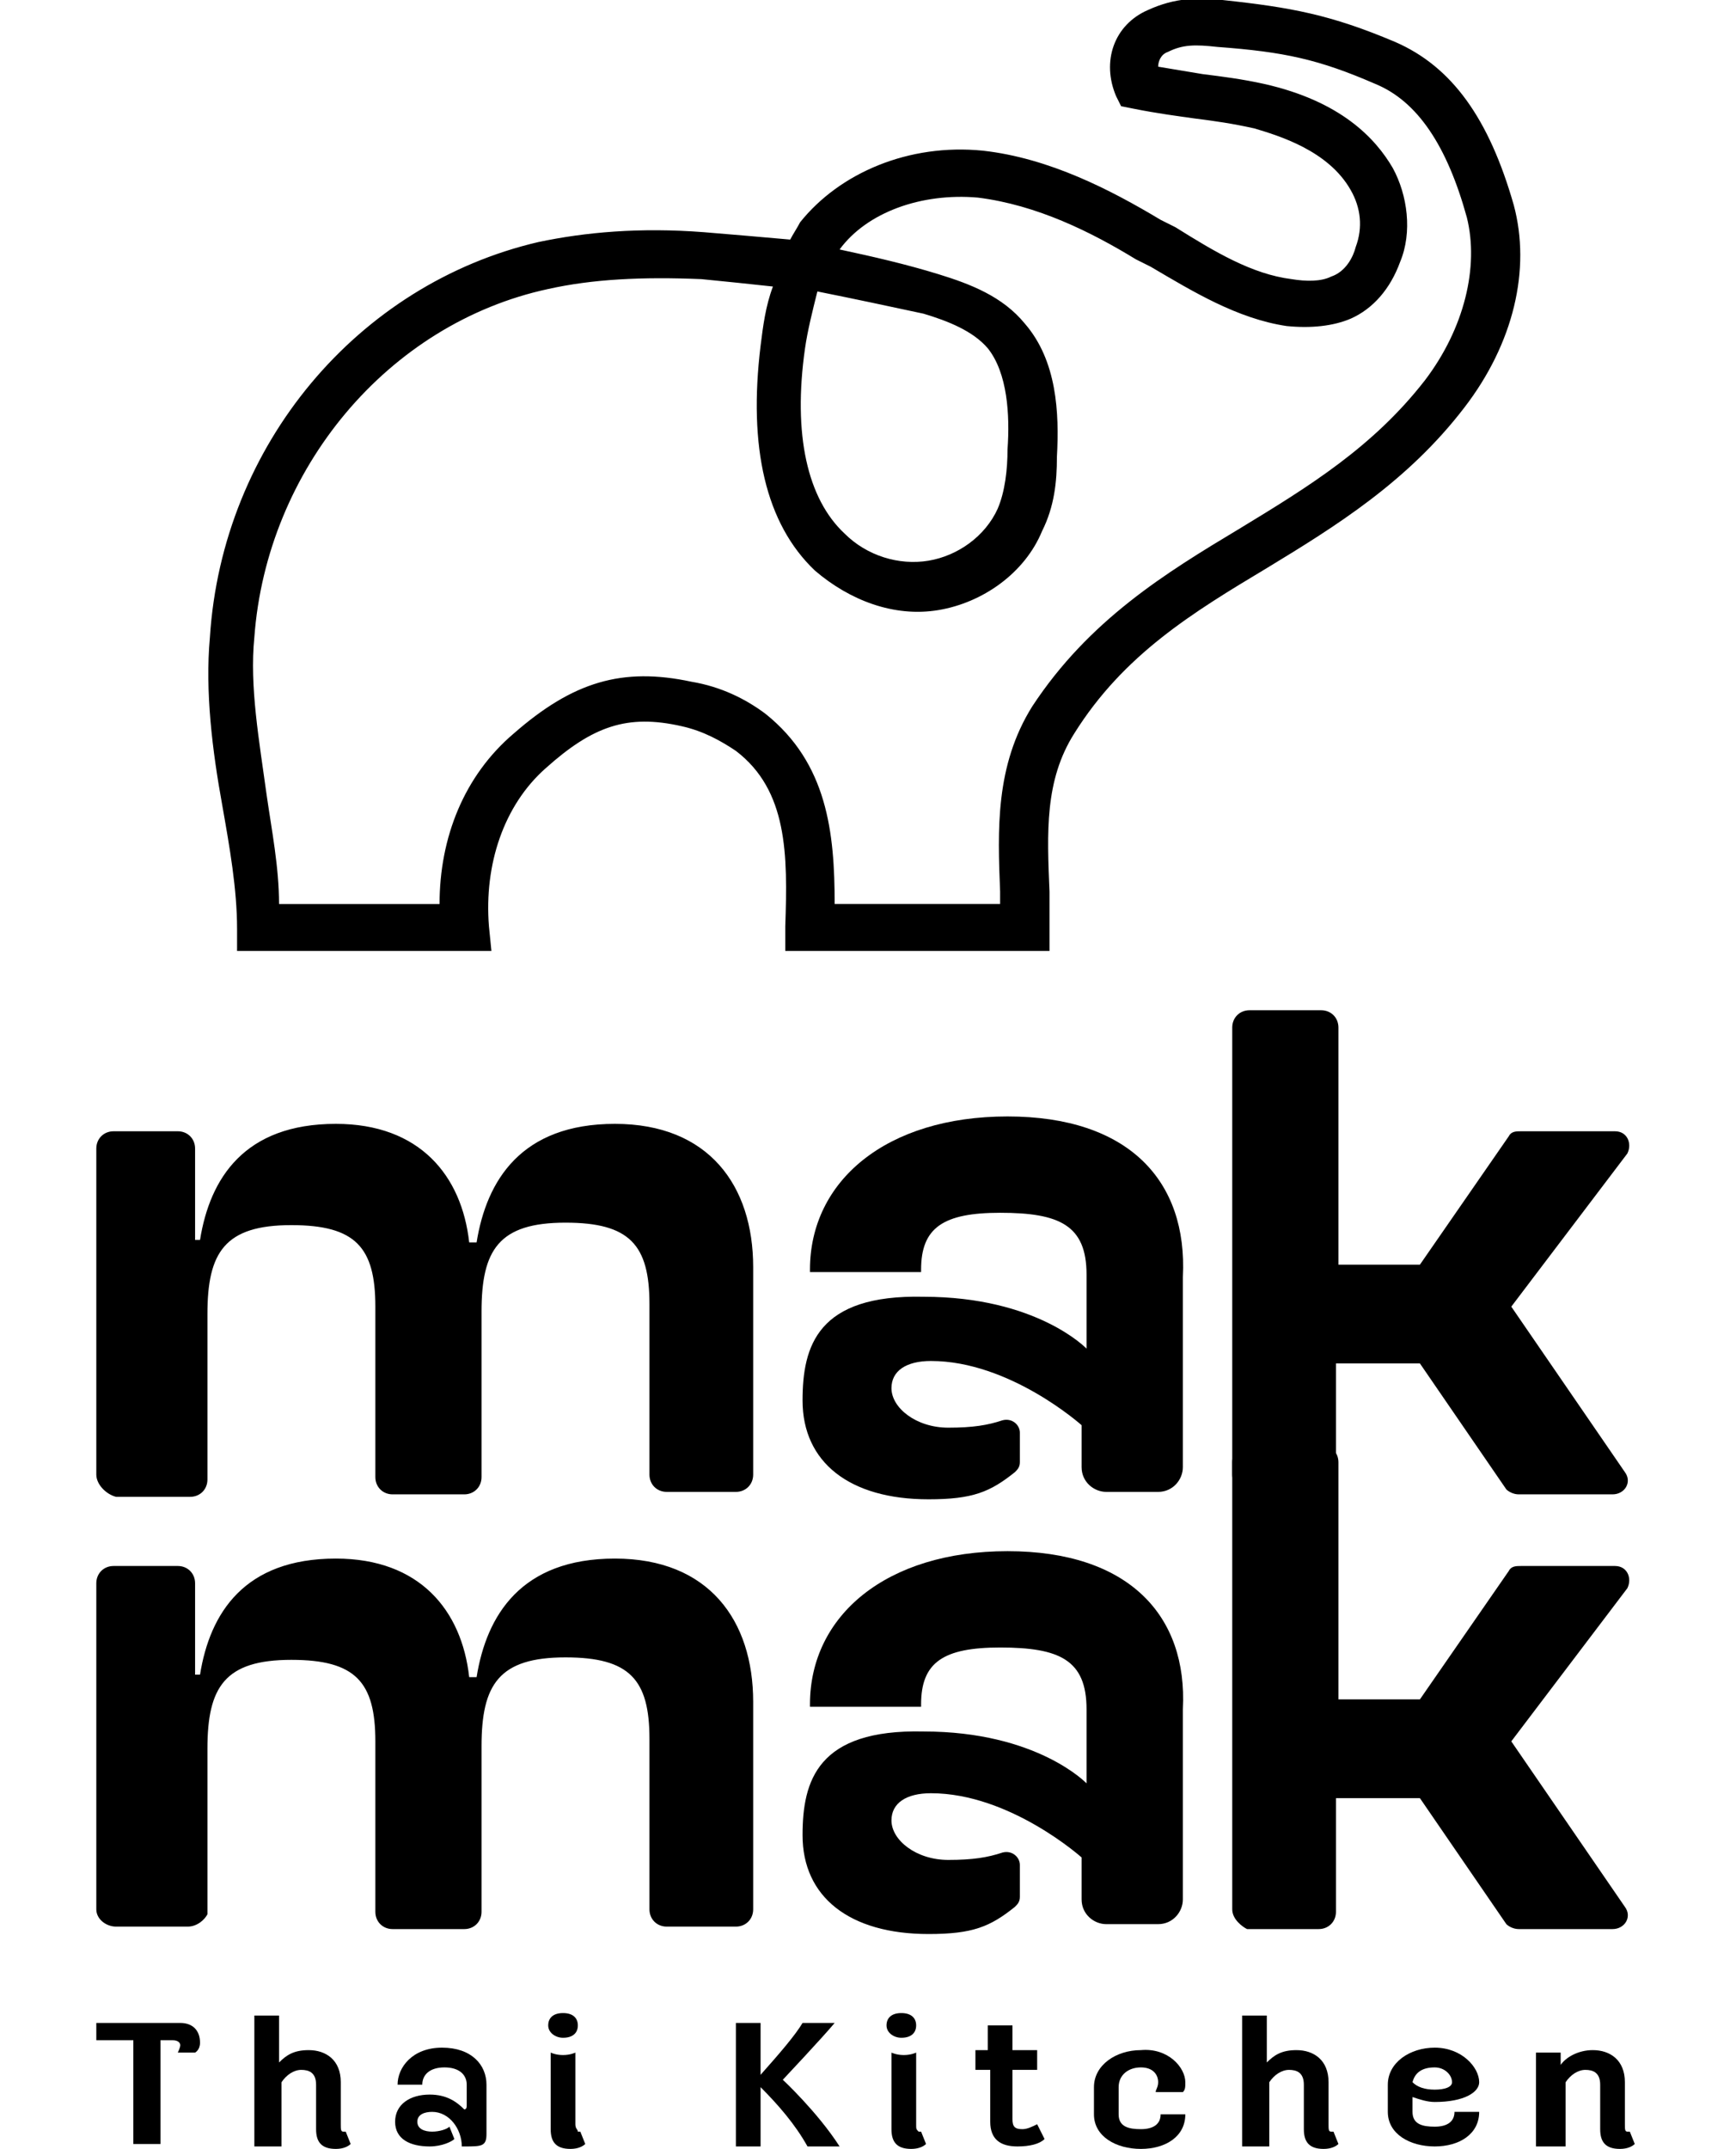
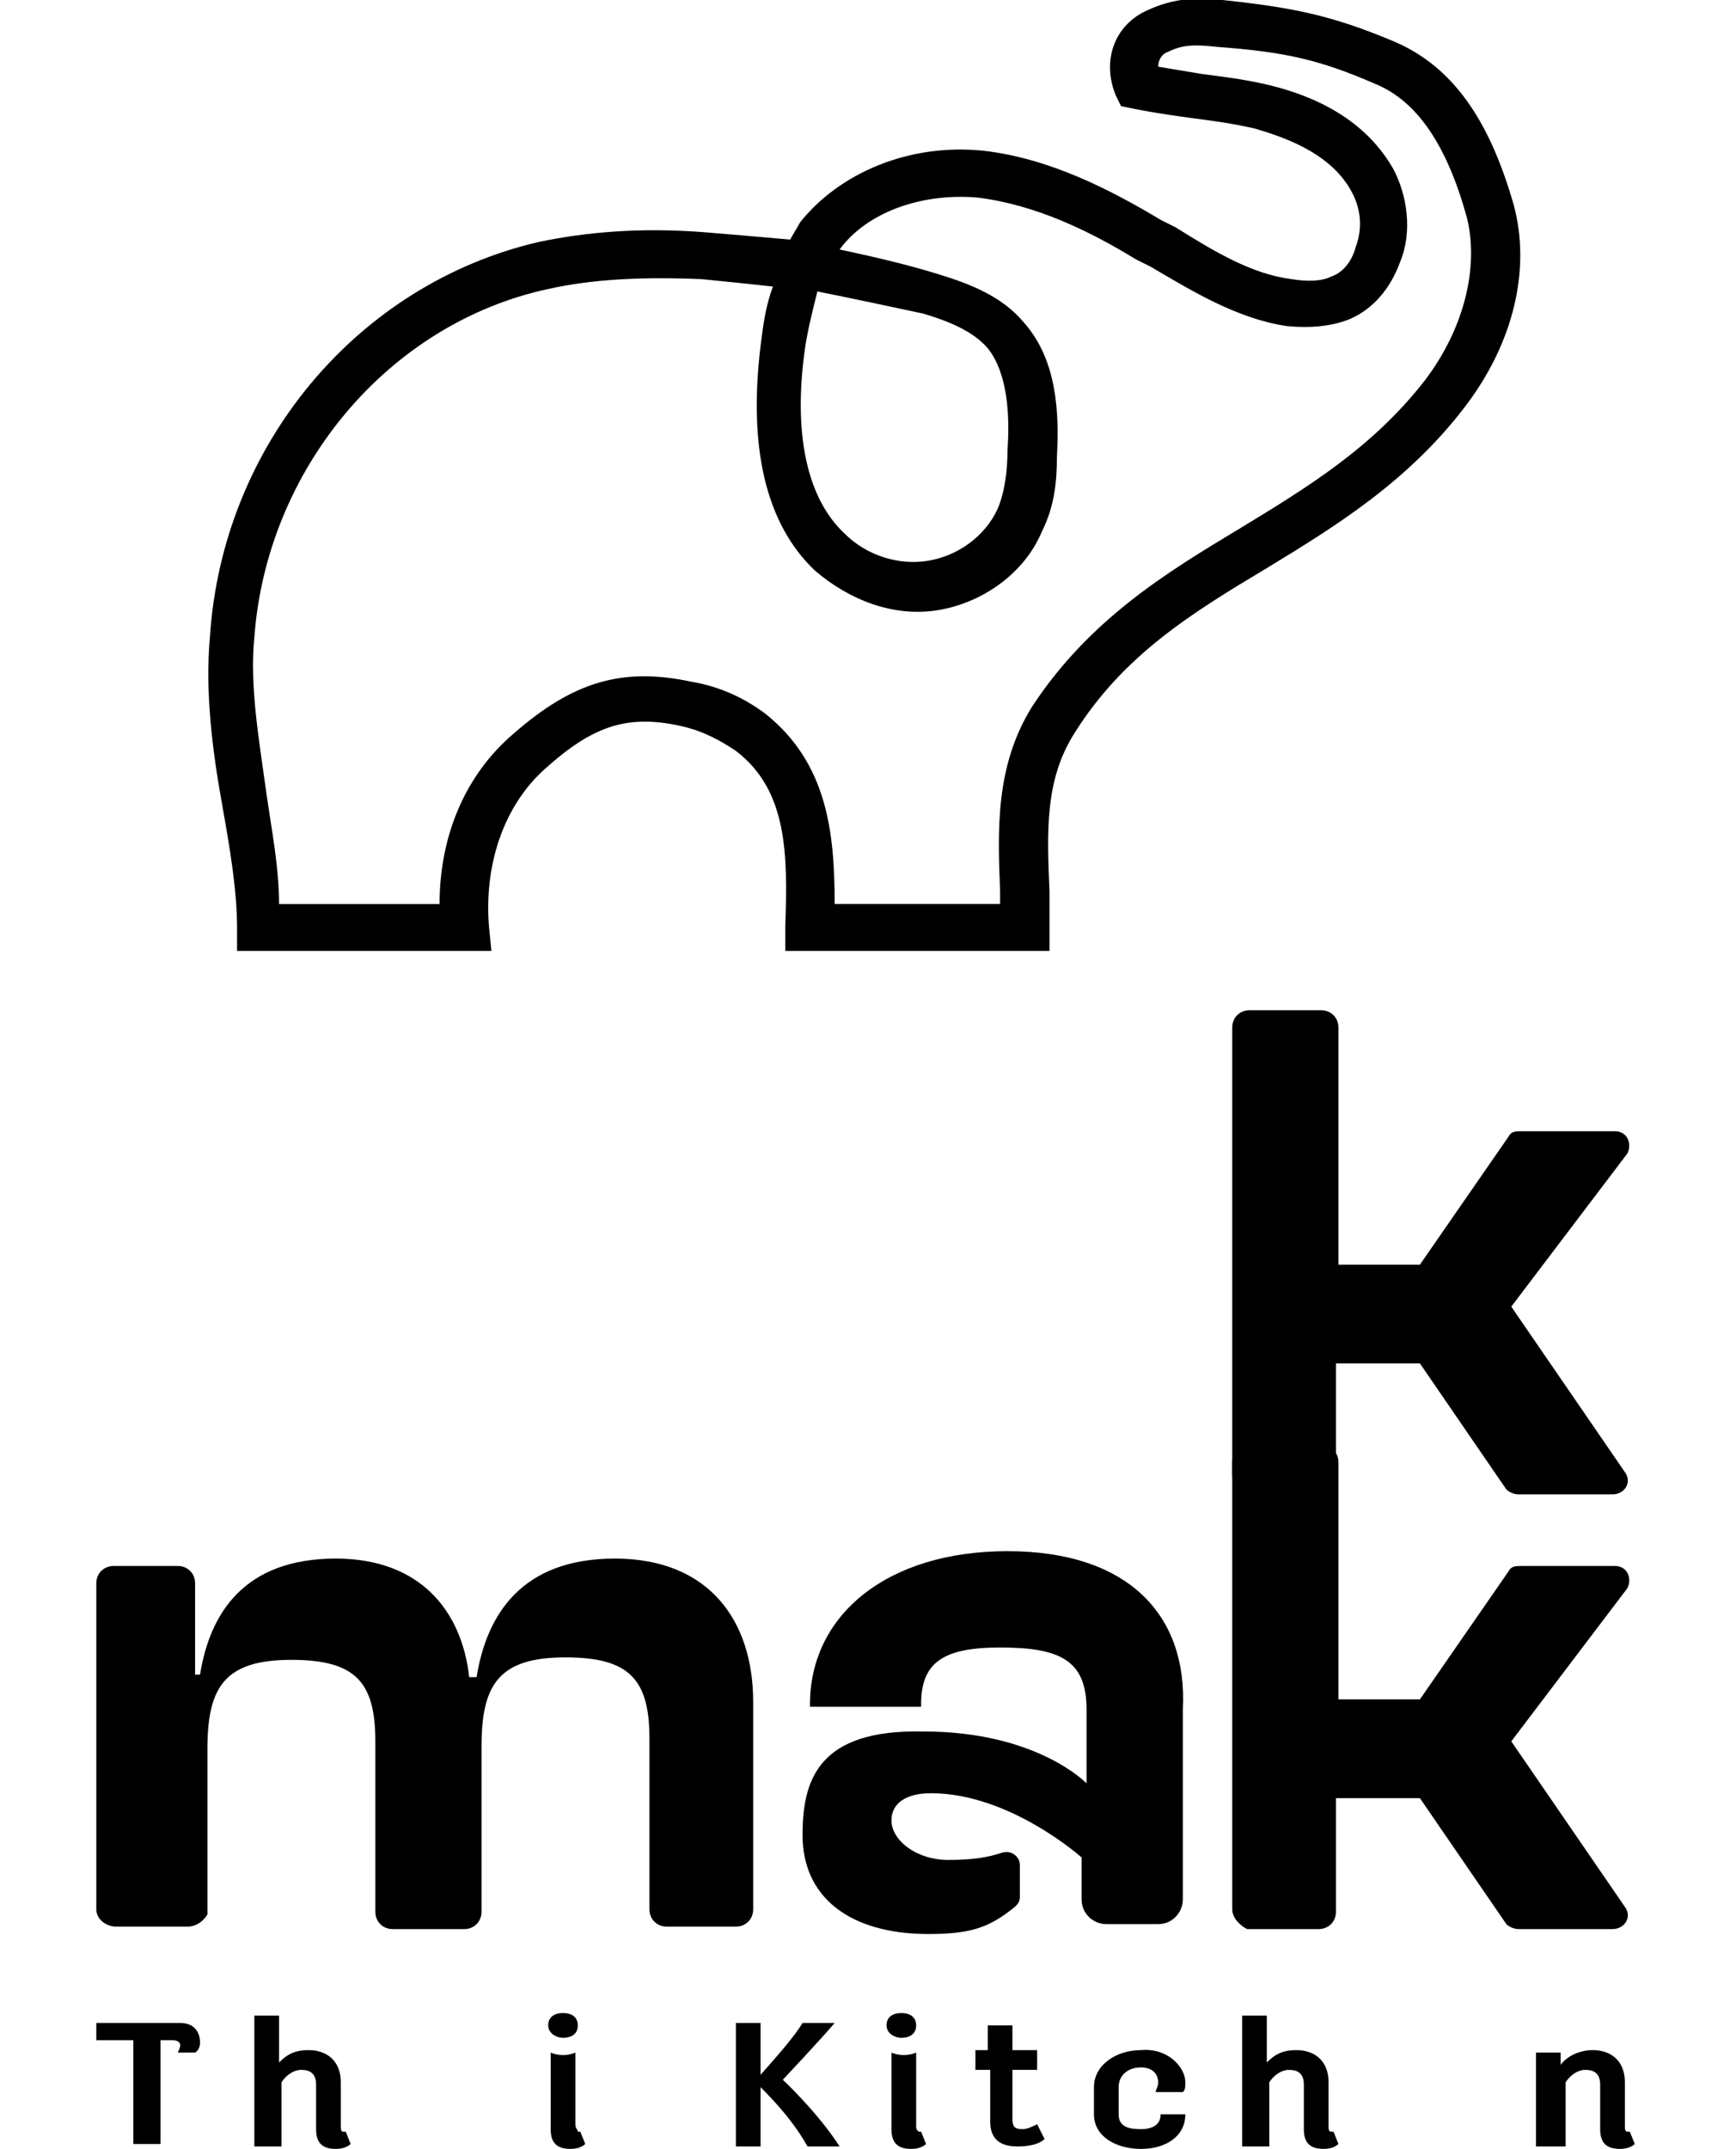
<svg xmlns="http://www.w3.org/2000/svg" version="1.1" id="Layer_1" x="0px" y="0px" viewBox="0 0 70.3 87" style="enable-background:new 0 0 70.3 87;" xml:space="preserve">
  <g>
    <g>
-       <path d="M40.8,45.2c-4.9,0-8,2.6-8,6.2v0.1h4.5v-0.1c0-1.7,0.9-2.3,3.2-2.3c2.4,0,3.5,0.5,3.5,2.5v3c0,0-2-2.1-6.6-2.1    c-4.3-0.1-4.9,2-4.9,4.2c0,2.5,1.9,4,5.1,4c1.8,0,2.5-0.3,3.5-1.1c0.1-0.1,0.2-0.2,0.2-0.4V58c0-0.3-0.3-0.6-0.7-0.5    c-0.6,0.2-1.2,0.3-2.2,0.3c-1.3,0-2.3-0.8-2.3-1.6c0-0.7,0.6-1.1,1.6-1.1c3.2,0,6.1,2.6,6.1,2.6c0,1.2,0,1.7,0,1.7    c0,0.6,0.5,1,1,1h2.1c0.6,0,1-0.5,1-1v-7.7C48.1,47.8,45.7,45.2,40.8,45.2z" />
-       <path d="M3.9,59.7V46.5c0-0.4,0.3-0.7,0.7-0.7h2.6c0.4,0,0.7,0.3,0.7,0.7v3.7h0.2c0.4-2.5,1.8-4.7,5.5-4.7c3.4,0,5.1,2.1,5.4,4.8    h0.3c0.4-2.5,1.8-4.8,5.6-4.8c3.8,0,5.6,2.5,5.6,5.8v8.4c0,0.4-0.3,0.7-0.7,0.7H27c-0.4,0-0.7-0.3-0.7-0.7v-6.9    c0-2.4-0.8-3.3-3.4-3.3c-2.7,0-3.4,1.1-3.4,3.6v6.7c0,0.4-0.3,0.7-0.7,0.7h-2.9c-0.4,0-0.7-0.3-0.7-0.7v-6.9    c0-2.4-0.8-3.3-3.4-3.3c-2.7,0-3.4,1.1-3.4,3.6v6.7c0,0.4-0.3,0.7-0.7,0.7H4.7C4.3,60.5,3.9,60.1,3.9,59.7z" />
      <path d="M49.9,59.7V41.6c0-0.4,0.3-0.7,0.7-0.7h2.9c0.4,0,0.7,0.3,0.7,0.7v9.6h3.3l3.6-5.2c0.1-0.2,0.3-0.2,0.5-0.2h3.8    c0.5,0,0.7,0.5,0.5,0.9l-4.7,6.2l4.6,6.7c0.3,0.4,0,0.9-0.5,0.9h-3.8c-0.2,0-0.4-0.1-0.5-0.2l-3.5-5.1h-3.4v4.6    c0,0.4-0.3,0.7-0.7,0.7h-2.9C50.3,60.5,49.9,60.1,49.9,59.7z" />
    </g>
    <g>
      <path d="M40.8,62.8c-4.9,0-8,2.6-8,6.2v0.1h4.5V69c0-1.7,0.9-2.3,3.2-2.3c2.4,0,3.5,0.5,3.5,2.5v3c0,0-2-2.1-6.6-2.1    c-4.3-0.1-4.9,2-4.9,4.2c0,2.5,1.9,4,5.1,4c1.8,0,2.5-0.3,3.5-1.1c0.1-0.1,0.2-0.2,0.2-0.4v-1.3c0-0.3-0.3-0.6-0.7-0.5    c-0.6,0.2-1.2,0.3-2.2,0.3c-1.3,0-2.3-0.8-2.3-1.6c0-0.7,0.6-1.1,1.6-1.1c3.2,0,6.1,2.6,6.1,2.6c0,1.2,0,1.7,0,1.7    c0,0.6,0.5,1,1,1h2.1c0.6,0,1-0.5,1-1v-7.7C48.1,65.4,45.7,62.8,40.8,62.8z" />
      <path d="M3.9,77.3V64.1c0-0.4,0.3-0.7,0.7-0.7h2.6c0.4,0,0.7,0.3,0.7,0.7v3.7h0.2c0.4-2.5,1.8-4.7,5.5-4.7c3.4,0,5.1,2.1,5.4,4.8    h0.3c0.4-2.5,1.8-4.8,5.6-4.8c3.8,0,5.6,2.5,5.6,5.8v8.4c0,0.4-0.3,0.7-0.7,0.7H27c-0.4,0-0.7-0.3-0.7-0.7v-6.9    c0-2.4-0.8-3.3-3.4-3.3c-2.7,0-3.4,1.1-3.4,3.6v6.7c0,0.4-0.3,0.7-0.7,0.7h-2.9c-0.4,0-0.7-0.3-0.7-0.7v-6.9    c0-2.4-0.8-3.3-3.4-3.3c-2.7,0-3.4,1.1-3.4,3.6v6.7C8.3,77.7,8,78,7.6,78H4.7C4.3,78,3.9,77.7,3.9,77.3z" />
      <path d="M49.9,77.3V59.2c0-0.4,0.3-0.7,0.7-0.7h2.9c0.4,0,0.7,0.3,0.7,0.7v9.6h3.3l3.6-5.2c0.1-0.2,0.3-0.2,0.5-0.2h3.8    c0.5,0,0.7,0.5,0.5,0.9l-4.7,6.2l4.6,6.7c0.3,0.4,0,0.9-0.5,0.9h-3.8c-0.2,0-0.4-0.1-0.5-0.2l-3.5-5.1h-3.4v4.6    c0,0.4-0.3,0.7-0.7,0.7h-2.9C50.3,78,49.9,77.7,49.9,77.3z" />
    </g>
    <g>
      <path d="M38.8,38.5c-1.8,0-4,0-5.4,0l-1.6,0l0-1c0.1-2.9,0.1-5.5-2-7.1c-0.6-0.4-1.3-0.8-2.2-1c-2.2-0.5-3.6,0-5.5,1.7    c-1.7,1.5-2.5,3.9-2.3,6.4l0.1,1l-1,0c-0.8,0-1.5,0-2.2,0c-2,0-3.4,0-6.2,0l-0.9,0l0-0.9c0-1.6-0.3-3.3-0.6-5    c-0.4-2.2-0.7-4.6-0.5-6.8C9,18,14.5,11.5,21.8,9.8c1.9-0.4,4.1-0.6,6.7-0.4c1.2,0.1,2.4,0.2,3.5,0.3c0.1-0.2,0.3-0.5,0.4-0.7    C34,7,36.8,5.8,39.8,6.1C42.5,6.4,45,7.7,47,8.9c0.2,0.1,0.4,0.2,0.6,0.3c1.6,1,3.1,1.9,4.7,2.1c0.6,0.1,1.2,0.1,1.6-0.1    c0.6-0.2,0.9-0.8,1-1.2c0.3-0.8,0.2-1.6-0.2-2.3c-0.9-1.6-2.9-2.2-3.9-2.5c-0.9-0.2-1.6-0.3-2.4-0.4c-0.7-0.1-1.5-0.2-2.5-0.4    l-0.5-0.1l-0.2-0.4c-0.6-1.4-0.1-2.9,1.3-3.5c1.1-0.5,2-0.5,3-0.4c2.8,0.3,4.4,0.6,7,1.7c2.3,1,3.8,3.1,4.8,6.6    c0.7,2.6,0,5.6-2,8.2c-2.3,3-5.2,4.8-8,6.5c-3,1.8-5.8,3.5-7.8,6.7c-1.2,1.9-1.1,4-1,6.4c0,0.5,0,1,0,1.5l0,0.9l-0.9,0    C40.8,38.5,39.9,38.5,38.8,38.5z M33.8,36.6c1.9,0,4.9,0,6.7,0c0-0.2,0-0.3,0-0.5c-0.1-2.5-0.2-5.1,1.3-7.5    c2.3-3.5,5.4-5.4,8.4-7.2c2.8-1.7,5.4-3.3,7.5-6c1.6-2.1,2.2-4.6,1.7-6.6c-0.8-2.9-2-4.7-3.7-5.4c-2.3-1-3.7-1.3-6.4-1.5    c-0.9-0.1-1.4-0.1-2,0.2c-0.3,0.1-0.4,0.4-0.4,0.6c0.6,0.1,1.2,0.2,1.8,0.3c0.8,0.1,1.6,0.2,2.5,0.4c3.1,0.7,4.5,2.2,5.2,3.4    c0.6,1.1,0.8,2.6,0.3,3.8c-0.4,1.1-1.1,1.9-2,2.3c-0.7,0.3-1.6,0.4-2.6,0.3c-2-0.3-3.8-1.4-5.5-2.4c-0.2-0.1-0.4-0.2-0.6-0.3    C44.2,9.4,42,8.3,39.6,8c-2.3-0.2-4.5,0.6-5.6,2.1c1.4,0.3,2.7,0.6,4,1c1.3,0.4,2.6,0.9,3.5,2c1.3,1.5,1.4,3.6,1.3,5.4    c0,1-0.1,2-0.6,3c-0.7,1.7-2.4,2.9-4.2,3.2c-1.8,0.3-3.6-0.4-5-1.6c-2-1.9-2.7-5-2.2-9.1c0.1-0.8,0.2-1.6,0.5-2.4    c-0.9-0.1-1.9-0.2-2.9-0.3c-2.4-0.1-4.4,0-6.2,0.4c-6.5,1.4-11.4,7.3-11.9,14.1l0,0c-0.2,2,0.2,4.2,0.5,6.4    c0.2,1.4,0.5,2.9,0.5,4.4c2.3,0,3.5,0,5.3,0c0.4,0,0.8,0,1.2,0c0-2.7,1-5.2,3-6.9c2.4-2.1,4.4-2.7,7.2-2.1c1.2,0.2,2.2,0.7,3,1.3    C33.5,30.9,33.8,33.7,33.8,36.6z M33.1,11.8c-0.2,0.8-0.4,1.6-0.5,2.3c-0.5,3.5,0.1,6.1,1.6,7.5c0.9,0.9,2.2,1.3,3.4,1.1    c1.2-0.2,2.3-1,2.8-2.1c0.3-0.7,0.4-1.6,0.4-2.4c0.1-1.4,0-3.1-0.8-4.1c-0.6-0.7-1.6-1.1-2.6-1.4C36,12.4,34.6,12.1,33.1,11.8z" />
    </g>
    <g>
      <path d="M3.9,81.9h3.4c0.5,0,0.8,0.3,0.8,0.8c0,0.3-0.2,0.4-0.2,0.4H7.2c0,0,0.1-0.2,0.1-0.3c0-0.1-0.1-0.2-0.3-0.2H6.5v4.2H5.4    v-4.2H3.9V81.9z" />
      <path d="M10.3,86.9v-5.3h1v1.7c0,0.1,0,0.2,0,0.2c0.3-0.3,0.6-0.5,1.2-0.5c0.7,0,1.3,0.4,1.3,1.3V86c0,0.2,0,0.3,0.1,0.3    c0.1,0,0.1,0,0.1,0l0.2,0.5c-0.1,0.1-0.3,0.2-0.6,0.2c-0.6,0-0.8-0.3-0.8-0.8v-1.8c0-0.5-0.3-0.6-0.6-0.6c-0.3,0-0.6,0.2-0.8,0.5    v2.6H10.3z" />
-       <path d="M18.9,85.2v-0.8c0-0.4-0.3-0.7-0.9-0.7c-0.6,0-0.9,0.3-0.9,0.7h-1c0-0.7,0.6-1.5,1.8-1.5s1.8,0.7,1.8,1.5v2    c0,0.5-0.2,0.5-0.9,0.5h-0.1c0-0.7-0.5-1.4-1.2-1.4c-0.3,0-0.6,0.1-0.6,0.4c0,0.3,0.3,0.4,0.6,0.4c0.3,0,0.6-0.1,0.7-0.2l0.2,0.5    c-0.1,0.1-0.5,0.3-1,0.3c-0.8,0-1.4-0.3-1.4-1c0-0.7,0.6-1.1,1.4-1.1c0.7,0,1.1,0.3,1.4,0.6C18.9,85.4,18.9,85.3,18.9,85.2z" />
      <path d="M22.8,82.5c-0.3,0-0.6-0.2-0.6-0.5c0-0.3,0.2-0.5,0.6-0.5s0.6,0.2,0.6,0.5C23.4,82.3,23.2,82.5,22.8,82.5z M23.4,86.3    c0.1,0,0.1,0,0.1,0l0.2,0.5c-0.1,0.1-0.3,0.2-0.6,0.2c-0.6,0-0.8-0.3-0.8-0.8v-3.1c0,0,0.2,0.1,0.5,0.1c0.3,0,0.5-0.1,0.5-0.1V86    C23.3,86.2,23.4,86.2,23.4,86.3z" />
      <path d="M30.8,81.9V84c0.8-0.9,1.4-1.6,1.7-2.1h1.3c-0.5,0.6-2.1,2.3-2.1,2.3s1.4,1.3,2.3,2.7h-1.3c-0.5-0.9-1.2-1.7-1.9-2.4v2.4    h-1v-5H30.8z" />
      <path d="M36.5,82.5c-0.3,0-0.6-0.2-0.6-0.5c0-0.3,0.2-0.5,0.6-0.5s0.6,0.2,0.6,0.5C37.1,82.3,36.9,82.5,36.5,82.5z M37.2,86.3    c0.1,0,0.1,0,0.1,0l0.2,0.5c-0.1,0.1-0.3,0.2-0.6,0.2c-0.6,0-0.8-0.3-0.8-0.8v-3.1c0,0,0.2,0.1,0.5,0.1s0.5-0.1,0.5-0.1V86    C37.1,86.2,37.1,86.2,37.2,86.3z" />
      <path d="M40,83.8h-0.5v-0.8H40v-1h1v1h1v0.8h-1v2c0,0.3,0.1,0.4,0.4,0.4c0.2,0,0.4-0.1,0.6-0.2l0.3,0.6c-0.2,0.2-0.6,0.3-1.1,0.3    c-0.7,0-1.1-0.3-1.1-1V83.8z" />
      <path d="M48,84.3c0,0.2,0,0.3-0.1,0.4h-1.1c0-0.1,0.1-0.2,0.1-0.4c0-0.3-0.2-0.6-0.7-0.6c-0.5,0-0.9,0.3-0.9,0.8v1.1    c0,0.5,0.4,0.6,0.9,0.6S47,86,47,85.6h1c0,0.9-0.8,1.4-1.8,1.4c-1,0-1.9-0.5-1.9-1.4v-1.1c0-0.9,0.9-1.5,1.9-1.5    C47.3,82.9,48,83.7,48,84.3z" />
      <path d="M50.3,86.9v-5.3h1v1.7c0,0.1,0,0.2,0,0.2c0.3-0.3,0.6-0.5,1.2-0.5c0.7,0,1.3,0.4,1.3,1.3V86c0,0.2,0,0.3,0.1,0.3    c0.1,0,0.1,0,0.1,0l0.2,0.5c-0.1,0.1-0.3,0.2-0.6,0.2c-0.6,0-0.8-0.3-0.8-0.8v-1.8c0-0.5-0.3-0.6-0.6-0.6c-0.3,0-0.6,0.2-0.8,0.5    v2.6H50.3z" />
-       <path d="M59.9,84.3c0,0.4-0.6,0.8-1.8,0.8c-0.3,0-0.6-0.1-0.9-0.2v0.6c0,0.5,0.4,0.6,0.9,0.6c0.5,0,0.8-0.2,0.8-0.6h1    c0,0.9-0.8,1.4-1.8,1.4c-1,0-1.9-0.5-1.9-1.4v-1.1c0-0.9,0.9-1.5,1.9-1.5C59.2,82.9,59.9,83.7,59.9,84.3z M58.1,84.6    c0.4,0,0.7-0.1,0.7-0.3c0-0.3-0.3-0.6-0.7-0.6c-0.5,0-0.8,0.2-0.9,0.6C57.4,84.5,57.7,84.6,58.1,84.6z" />
      <path d="M62.2,86.9v-3.8h1v0.2c0,0.1,0,0.2,0,0.3c0.2-0.3,0.7-0.6,1.3-0.6c0.7,0,1.3,0.4,1.3,1.3V86c0,0.2,0,0.3,0.1,0.3    c0.1,0,0.1,0,0.1,0l0.2,0.5c-0.1,0.1-0.3,0.2-0.6,0.2c-0.6,0-0.8-0.3-0.8-0.8v-1.8c0-0.5-0.3-0.6-0.6-0.6c-0.3,0-0.6,0.2-0.8,0.5    v2.6H62.2z" />
    </g>
  </g>
</svg>